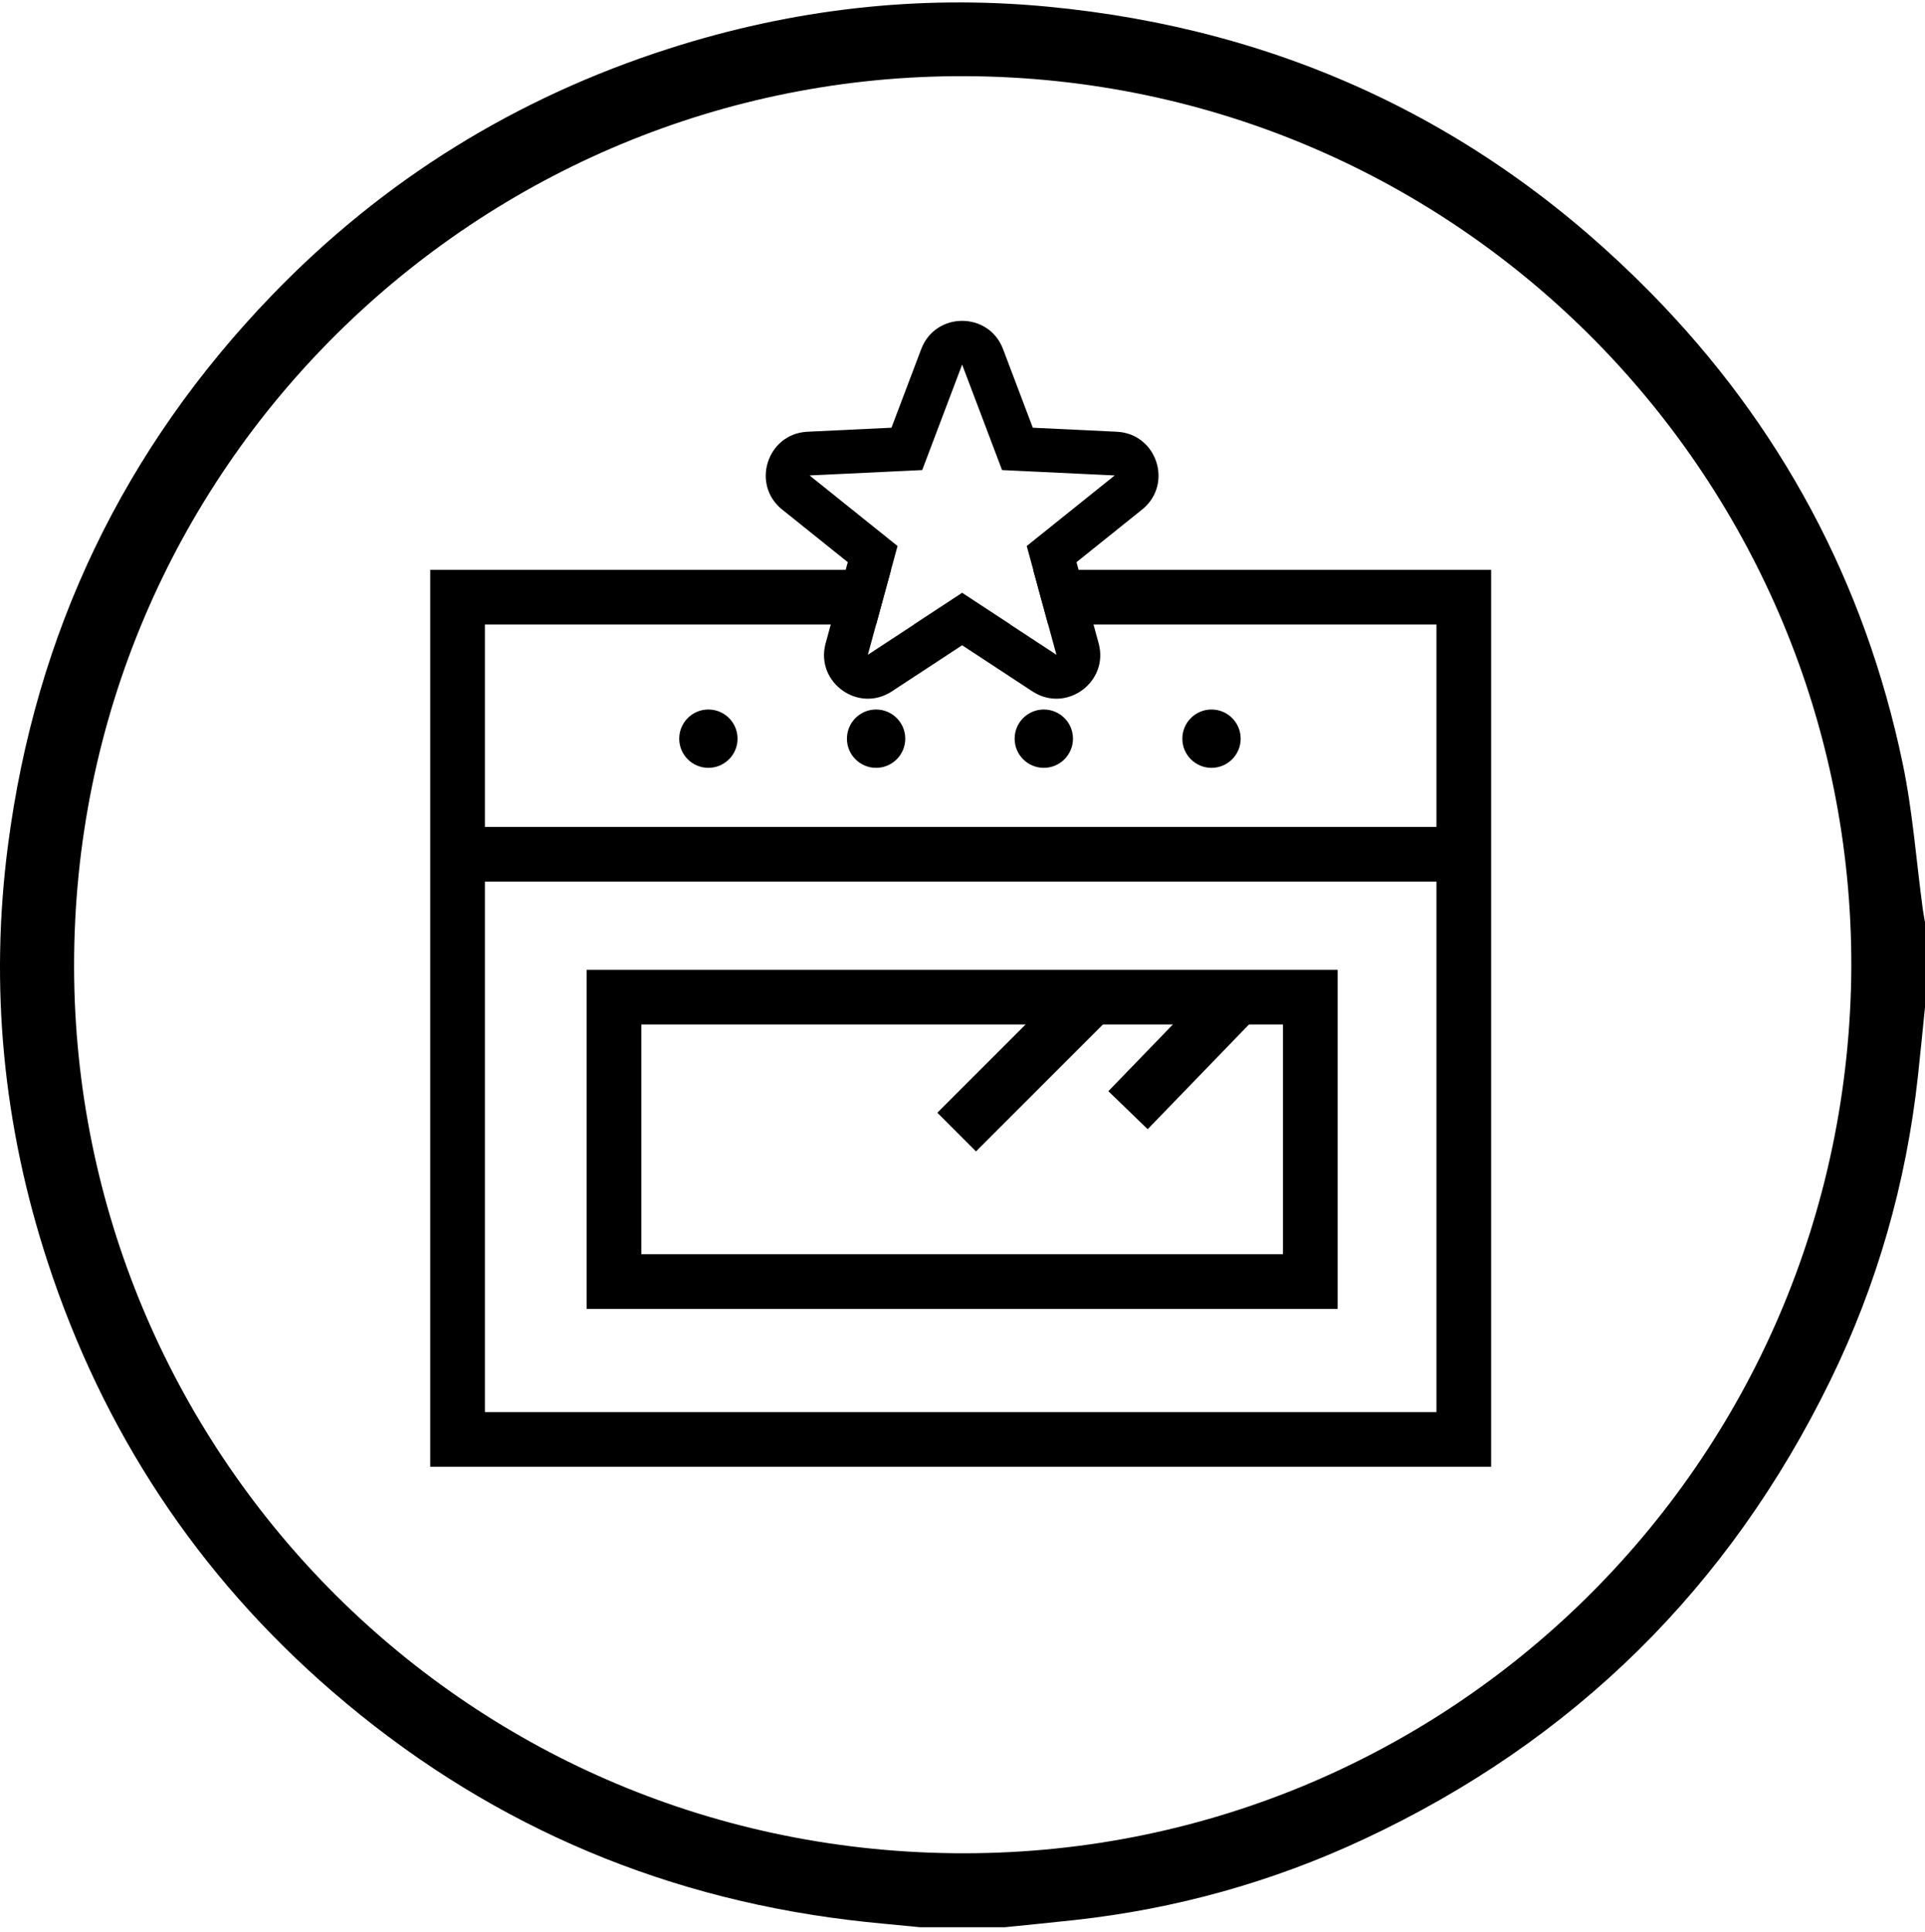
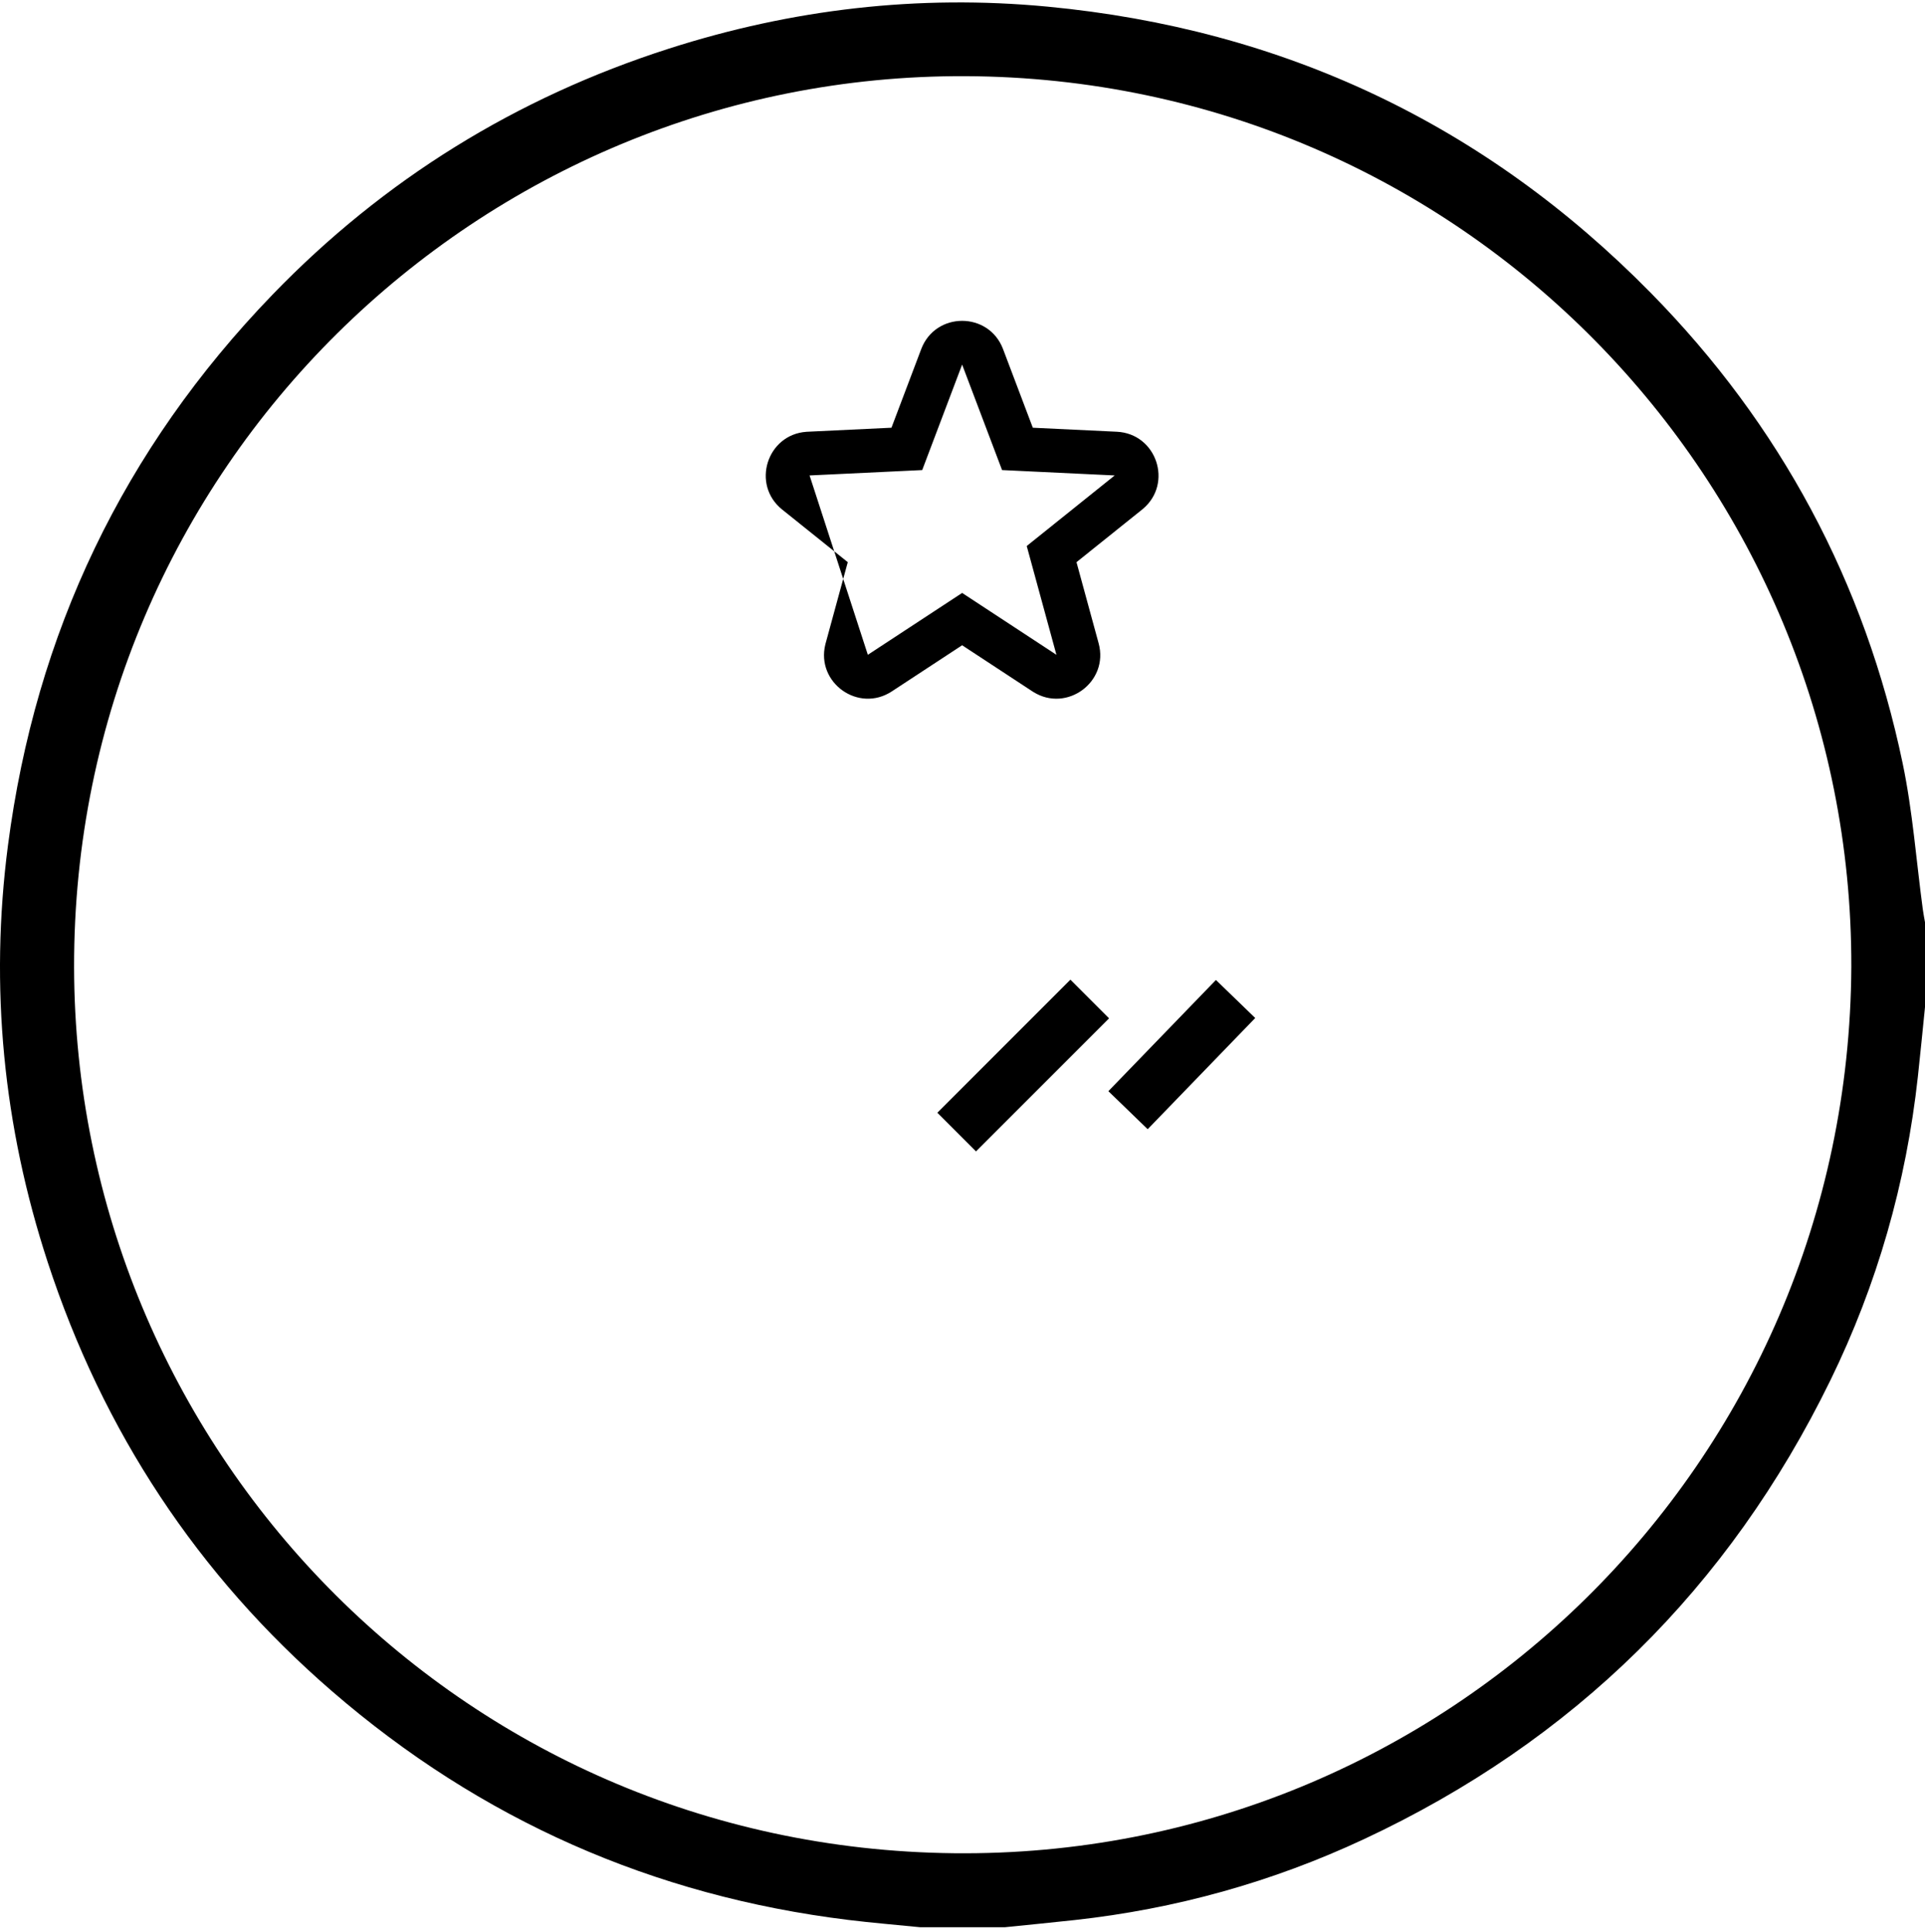
<svg xmlns="http://www.w3.org/2000/svg" width="528px" height="530px" viewBox="0 0 528 530" version="1.1">
  <title>Icon/kitchen/dark</title>
  <g id="Icon/kitchen/dark" stroke="none" stroke-width="1" fill="none" fill-rule="evenodd">
    <path d="M507.792,265.188 C508.105,132.055 400.838,21.487 264.824,20.891 C131.504,20.311 20.023,128.209 20.321,265.378 C20.606,396.63 125.672,506.789 261.583,508.295 C396.346,509.789 507.115,401.523 507.792,265.188 L507.792,265.188 Z M252.378,528.592 C245.794,527.93 239.195,527.394 232.629,526.585 C179.106,519.995 131.832,499.13 91.067,463.864 C54.162,431.937 28.256,392.547 13.086,346.188 C0.896,308.934 -2.875,270.747 2.182,231.883 C9.761,173.646 33.864,123.154 74.703,80.862 C105.247,49.232 141.616,26.765 183.47,13.338 C217.259,2.499 251.885,-1.544 287.268,1.816 C351.898,7.952 407.229,34.022 452.734,80.274 C488.341,116.466 511.49,159.667 521.881,209.403 C524.626,222.55 525.6,236.067 527.399,249.413 C527.56,250.604 527.799,251.785 528.002,252.97 L528.002,276.215 C527.352,282.575 526.744,288.939 526.045,295.294 C522.845,324.458 514.89,352.317 502.025,378.636 C474.208,435.549 431.543,477.586 374.128,504.432 C348.927,516.215 322.406,523.591 294.72,526.63 C288.36,527.328 281.989,527.94 275.624,528.592 L252.378,528.592 Z" id="Fill-1" fill="#000000" />
    <g transform="translate(118, 88)" fill="#000000" fill-rule="nonzero">
-       <path d="M291,68.3 L291,314.3 L0,314.3 L0,68.3 L126.396,68.3 L122.302,83.299 L14.999,83.3 L14.998,138.8 L275.999,138.8 L275.999,83.3 L169.497,83.299 L165.403,68.3 L291,68.3 Z M275.999,153.8 L14.998,153.8 L14.999,299.3 L275.999,299.3 L275.999,153.8 Z M248.9,178 L248.9,271 L42.9,271 L42.9,178 L248.9,178 Z M233.9,193 L57.9,193 L57.9,256 L233.9,256 L233.9,193 Z M168.3,106.6 C172.718,106.6 176.3,110.182 176.3,114.6 C176.3,119.018 172.718,122.6 168.3,122.6 C163.882,122.6 160.3,119.018 160.3,114.6 C160.3,110.182 163.882,106.6 168.3,106.6 Z M122.3,106.6 C126.718,106.6 130.3,110.182 130.3,114.6 C130.3,119.018 126.718,122.6 122.3,122.6 C117.882,122.6 114.3,119.018 114.3,114.6 C114.3,110.182 117.882,106.6 122.3,106.6 Z M214.3,106.6 C218.718,106.6 222.3,110.182 222.3,114.6 C222.3,119.018 218.718,122.6 214.3,122.6 C209.882,122.6 206.3,119.018 206.3,114.6 C206.3,110.182 209.882,106.6 214.3,106.6 Z M76.3,106.6 C80.718,106.6 84.3,110.182 84.3,114.6 C84.3,119.018 80.718,122.6 76.3,122.6 C71.882,122.6 68.3,119.018 68.3,114.6 C68.3,110.182 71.882,106.6 76.3,106.6 Z M145.9,74.629 L159.116,83.299 L132.683,83.299 L145.9,74.629 Z" id="Combined-Shape" />
      <polygon id="Path-4-Copy" points="175.597 180.697 186.203 191.303 149.703 227.803 139.097 217.197" />
      <polygon id="Path-8-Copy" points="215.509 180.786 226.291 191.214 196.791 221.714 186.009 211.286" />
-       <path d="M126.514,29.317 L103.482,30.417 L103.152,30.437 C92.353,31.221 88.01,44.919 96.545,51.764 L114.533,66.191 L108.461,88.437 L108.378,88.756 C105.787,99.269 117.472,107.632 126.62,101.63 L145.9,88.981 L165.18,101.63 L165.458,101.808 C174.655,107.52 186.22,98.992 183.339,88.437 L177.266,66.191 L195.255,51.764 L195.509,51.555 C203.785,44.573 199.247,30.938 188.318,30.417 L165.285,29.317 L157.123,7.752 C153.211,-2.584 138.589,-2.584 134.677,7.752 L126.514,29.317 Z M145.9,12 L156.85,40.929 L187.746,42.403 L163.617,61.757 L171.763,91.597 L145.9,74.629 L120.037,91.597 L128.183,61.757 L104.054,42.403 L134.95,40.929 L145.9,12 Z" id="Star-Copy-3" />
+       <path d="M126.514,29.317 L103.482,30.417 L103.152,30.437 C92.353,31.221 88.01,44.919 96.545,51.764 L114.533,66.191 L108.461,88.437 L108.378,88.756 C105.787,99.269 117.472,107.632 126.62,101.63 L145.9,88.981 L165.18,101.63 L165.458,101.808 C174.655,107.52 186.22,98.992 183.339,88.437 L177.266,66.191 L195.255,51.764 L195.509,51.555 C203.785,44.573 199.247,30.938 188.318,30.417 L165.285,29.317 L157.123,7.752 C153.211,-2.584 138.589,-2.584 134.677,7.752 L126.514,29.317 Z M145.9,12 L156.85,40.929 L187.746,42.403 L163.617,61.757 L171.763,91.597 L145.9,74.629 L120.037,91.597 L104.054,42.403 L134.95,40.929 L145.9,12 Z" id="Star-Copy-3" />
    </g>
  </g>
</svg>